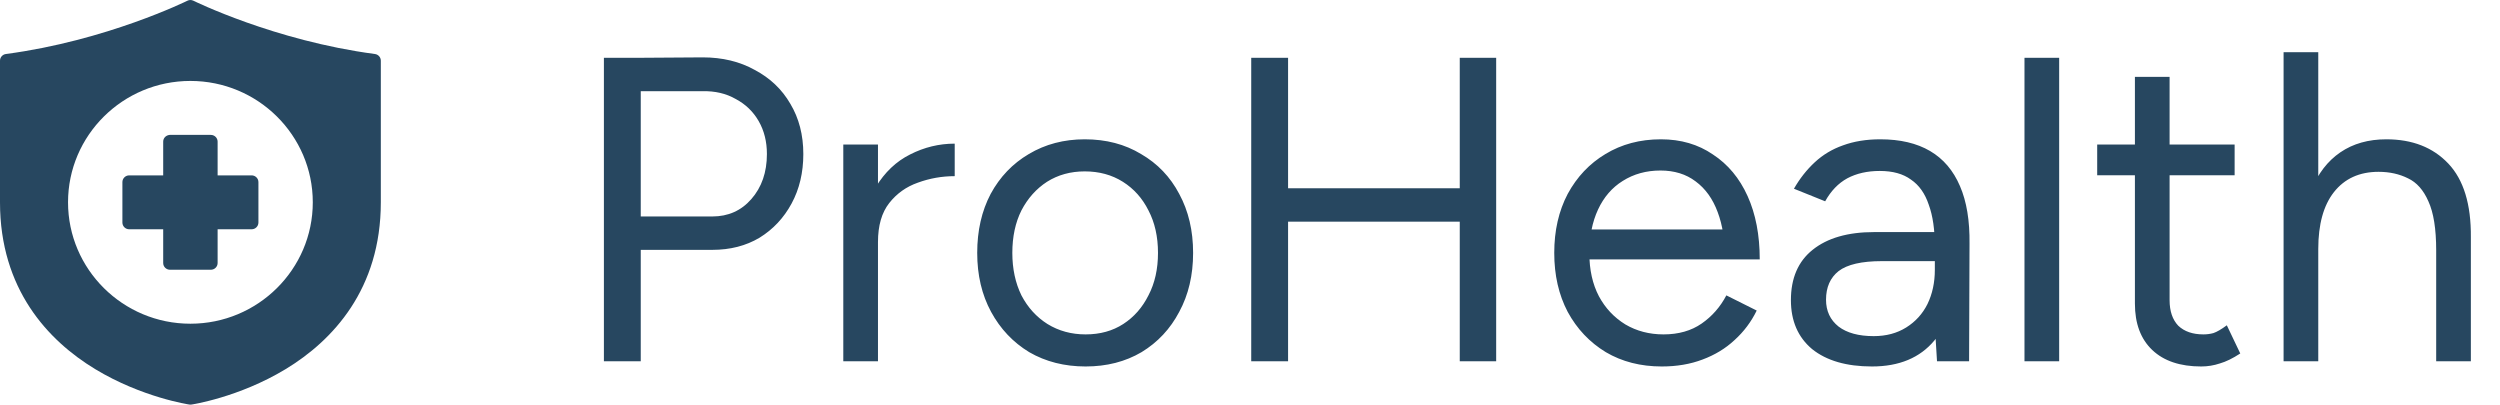
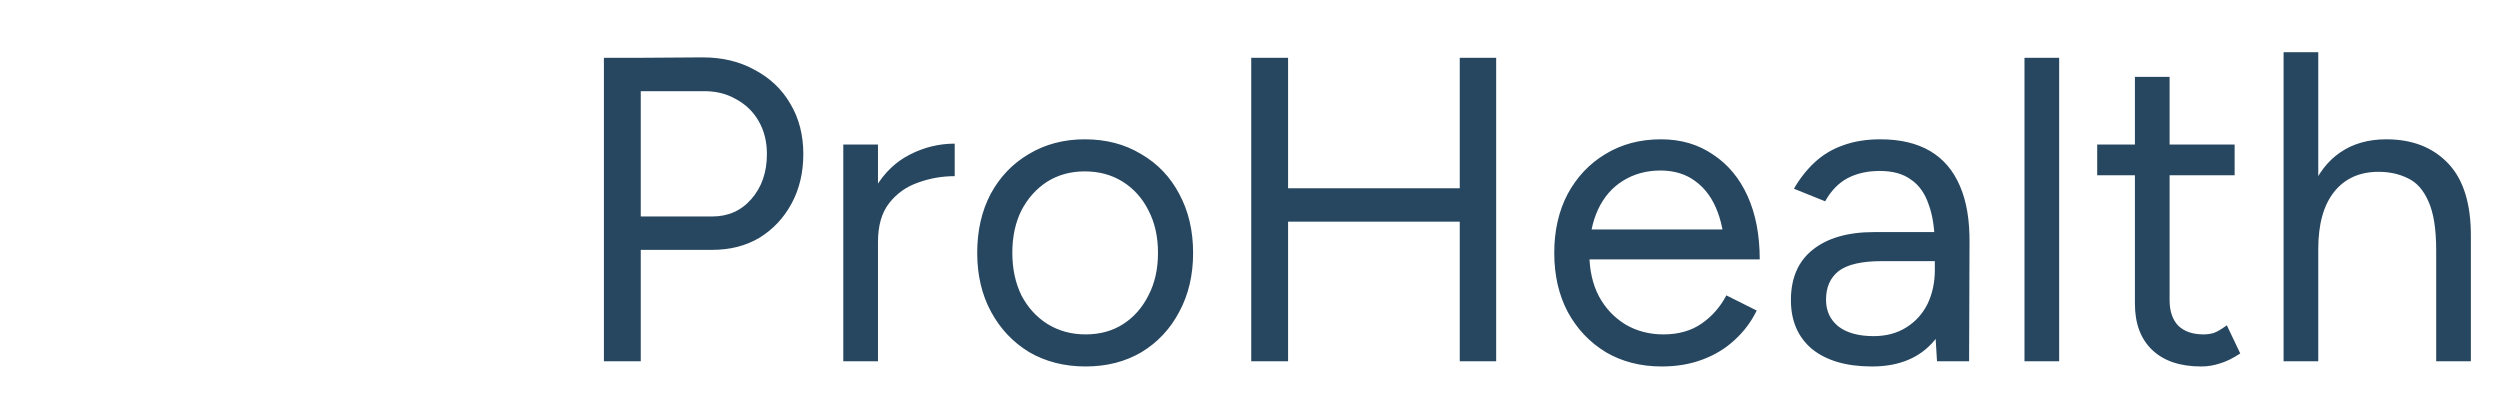
<svg xmlns="http://www.w3.org/2000/svg" width="173" height="28" viewBox="0 0 173 28" fill="none">
-   <path d="M13.159 0C13.091 0.004 13.025 0.021 12.964 0.052C12.964 0.052 7.375 2.816 0.406 3.738C0.172 3.77 -0.002 3.969 1.28967e-05 4.203V13.999C1.28967e-05 20 3.313 23.559 6.58 25.539C9.847 27.518 13.107 27.995 13.107 27.995C13.153 28.002 13.2 28.002 13.246 27.995C13.246 27.995 16.506 27.518 19.773 25.539C23.04 23.559 26.353 20 26.353 13.999V4.203C26.355 3.969 26.181 3.77 25.947 3.738C18.977 2.816 13.389 0.052 13.389 0.052C13.318 0.016 13.239 -0.002 13.159 0ZM13.176 5.601C17.849 5.601 21.645 9.366 21.645 13.999C21.645 18.632 17.849 22.401 13.176 22.401C8.504 22.401 4.708 18.632 4.708 13.999C4.708 9.366 8.504 5.601 13.176 5.601ZM11.293 9.8V12.136H8.942C8.682 12.135 8.471 12.343 8.47 12.601V15.401C8.471 15.659 8.682 15.867 8.942 15.866H11.293V18.202C11.294 18.46 11.506 18.668 11.767 18.667H14.586C14.846 18.668 15.058 18.46 15.059 18.202V15.866H17.411C17.671 15.867 17.882 15.659 17.883 15.401V12.601C17.882 12.343 17.671 12.135 17.411 12.136H15.059V9.8C15.058 9.542 14.846 9.334 14.586 9.335H11.742C11.477 9.359 11.293 9.56 11.293 9.8Z" fill="#274760" />
  <path d="M44.19 17.29V14.98H49.29C50.39 14.98 51.29 14.58 51.99 13.78C52.71 12.96 53.07 11.92 53.07 10.66C53.07 9.8 52.88 9.04 52.5 8.38C52.12 7.72 51.59 7.21 50.91 6.85C50.25 6.47 49.48 6.29 48.6 6.31H44.19V4L48.63 3.97C49.99 3.97 51.19 4.26 52.23 4.84C53.29 5.4 54.11 6.18 54.69 7.18C55.29 8.18 55.59 9.34 55.59 10.66C55.59 11.94 55.32 13.08 54.78 14.08C54.24 15.08 53.5 15.87 52.56 16.45C51.62 17.01 50.53 17.29 49.29 17.29H44.19ZM41.79 25V4H44.34V25H41.79ZM59.676 16.87C59.676 15.25 59.986 13.94 60.606 12.94C61.226 11.92 62.016 11.17 62.976 10.69C63.956 10.19 64.986 9.94 66.066 9.94V12.19C65.186 12.19 64.336 12.34 63.516 12.64C62.716 12.92 62.056 13.39 61.536 14.05C61.016 14.71 60.756 15.61 60.756 16.75L59.676 16.87ZM58.356 25V10H60.756V25H58.356ZM75.123 25.36C73.663 25.36 72.363 25.03 71.223 24.37C70.103 23.69 69.223 22.76 68.583 21.58C67.943 20.4 67.623 19.04 67.623 17.5C67.623 15.96 67.933 14.6 68.553 13.42C69.193 12.24 70.073 11.32 71.193 10.66C72.333 9.98 73.623 9.64 75.063 9.64C76.543 9.64 77.843 9.98 78.963 10.66C80.103 11.32 80.983 12.24 81.603 13.42C82.243 14.6 82.563 15.96 82.563 17.5C82.563 19.04 82.243 20.4 81.603 21.58C80.983 22.76 80.113 23.69 78.993 24.37C77.873 25.03 76.583 25.36 75.123 25.36ZM75.123 23.14C76.123 23.14 76.993 22.9 77.733 22.42C78.473 21.94 79.053 21.28 79.473 20.44C79.913 19.6 80.133 18.62 80.133 17.5C80.133 16.38 79.913 15.4 79.473 14.56C79.053 13.72 78.463 13.06 77.703 12.58C76.943 12.1 76.063 11.86 75.063 11.86C74.083 11.86 73.213 12.1 72.453 12.58C71.713 13.06 71.123 13.72 70.683 14.56C70.263 15.4 70.053 16.38 70.053 17.5C70.053 18.6 70.263 19.58 70.683 20.44C71.123 21.28 71.723 21.94 72.483 22.42C73.263 22.9 74.143 23.14 75.123 23.14ZM101.015 25V4H103.535V25H101.015ZM86.585 25V4H89.135V25H86.585ZM88.835 15.34V13.03H101.555V15.34H88.835ZM114.994 25.36C113.534 25.36 112.244 25.03 111.124 24.37C110.004 23.69 109.124 22.76 108.484 21.58C107.864 20.4 107.554 19.04 107.554 17.5C107.554 15.96 107.864 14.6 108.484 13.42C109.124 12.24 109.994 11.32 111.094 10.66C112.214 9.98 113.494 9.64 114.934 9.64C116.314 9.64 117.514 9.99 118.534 10.69C119.574 11.37 120.374 12.33 120.934 13.57C121.494 14.81 121.774 16.27 121.774 17.95H119.374C119.374 16.67 119.204 15.58 118.864 14.68C118.524 13.76 118.014 13.05 117.334 12.55C116.674 12.05 115.864 11.8 114.904 11.8C113.924 11.8 113.054 12.04 112.294 12.52C111.554 12.98 110.984 13.64 110.584 14.5C110.184 15.36 109.984 16.37 109.984 17.53C109.984 18.67 110.204 19.66 110.644 20.5C111.084 21.32 111.694 21.97 112.474 22.45C113.254 22.91 114.134 23.14 115.114 23.14C116.154 23.14 117.034 22.89 117.754 22.39C118.474 21.89 119.044 21.24 119.464 20.44L121.564 21.49C121.184 22.27 120.674 22.95 120.034 23.53C119.414 24.11 118.674 24.56 117.814 24.88C116.974 25.2 116.034 25.36 114.994 25.36ZM109.144 17.95L109.174 15.88H120.304V17.95H109.144ZM134.041 25L133.891 22.54V17.08C133.891 15.9 133.751 14.93 133.471 14.17C133.211 13.39 132.801 12.81 132.241 12.43C131.701 12.03 130.981 11.83 130.081 11.83C129.221 11.83 128.471 12 127.831 12.34C127.211 12.68 126.701 13.21 126.301 13.93L124.141 13.06C124.541 12.36 125.021 11.75 125.581 11.23C126.141 10.71 126.791 10.32 127.531 10.06C128.291 9.78 129.151 9.64 130.111 9.64C131.491 9.64 132.641 9.91 133.561 10.45C134.481 10.99 135.171 11.8 135.631 12.88C136.091 13.94 136.311 15.27 136.291 16.87L136.261 25H134.041ZM129.541 25.36C127.781 25.36 126.401 24.96 125.401 24.16C124.421 23.34 123.931 22.21 123.931 20.77C123.931 19.25 124.431 18.09 125.431 17.29C126.451 16.47 127.871 16.06 129.691 16.06H133.981V18.07H130.231C128.831 18.07 127.831 18.3 127.231 18.76C126.651 19.22 126.361 19.88 126.361 20.74C126.361 21.52 126.651 22.14 127.231 22.6C127.811 23.04 128.621 23.26 129.661 23.26C130.521 23.26 131.271 23.06 131.911 22.66C132.551 22.26 133.041 21.72 133.381 21.04C133.721 20.34 133.891 19.55 133.891 18.67H135.361C135.361 20.71 134.861 22.34 133.861 23.56C132.861 24.76 131.421 25.36 129.541 25.36ZM140.094 25V4H142.494V25H140.094ZM152.326 25.36C150.866 25.36 149.736 24.98 148.936 24.22C148.136 23.46 147.736 22.39 147.736 21.01V5.32H150.136V20.77C150.136 21.53 150.336 22.12 150.736 22.54C151.156 22.94 151.736 23.14 152.476 23.14C152.716 23.14 152.946 23.11 153.166 23.05C153.406 22.97 153.716 22.79 154.096 22.51L155.026 24.46C154.506 24.8 154.036 25.03 153.616 25.15C153.196 25.29 152.766 25.36 152.326 25.36ZM145.126 12.13V10H154.636V12.13H145.126ZM158.024 25V3.61H160.424V25H158.024ZM168.584 25V17.32L170.984 16.42V25H168.584ZM168.584 17.32C168.584 15.84 168.404 14.71 168.044 13.93C167.704 13.15 167.234 12.62 166.634 12.34C166.034 12.04 165.354 11.89 164.594 11.89C163.274 11.89 162.244 12.36 161.504 13.3C160.784 14.22 160.424 15.53 160.424 17.23H159.254C159.254 15.65 159.484 14.29 159.944 13.15C160.404 12.01 161.074 11.14 161.954 10.54C162.834 9.94 163.894 9.64 165.134 9.64C166.934 9.64 168.364 10.2 169.424 11.32C170.484 12.44 171.004 14.14 170.984 16.42L168.584 17.32Z" fill="#274760" />
</svg>